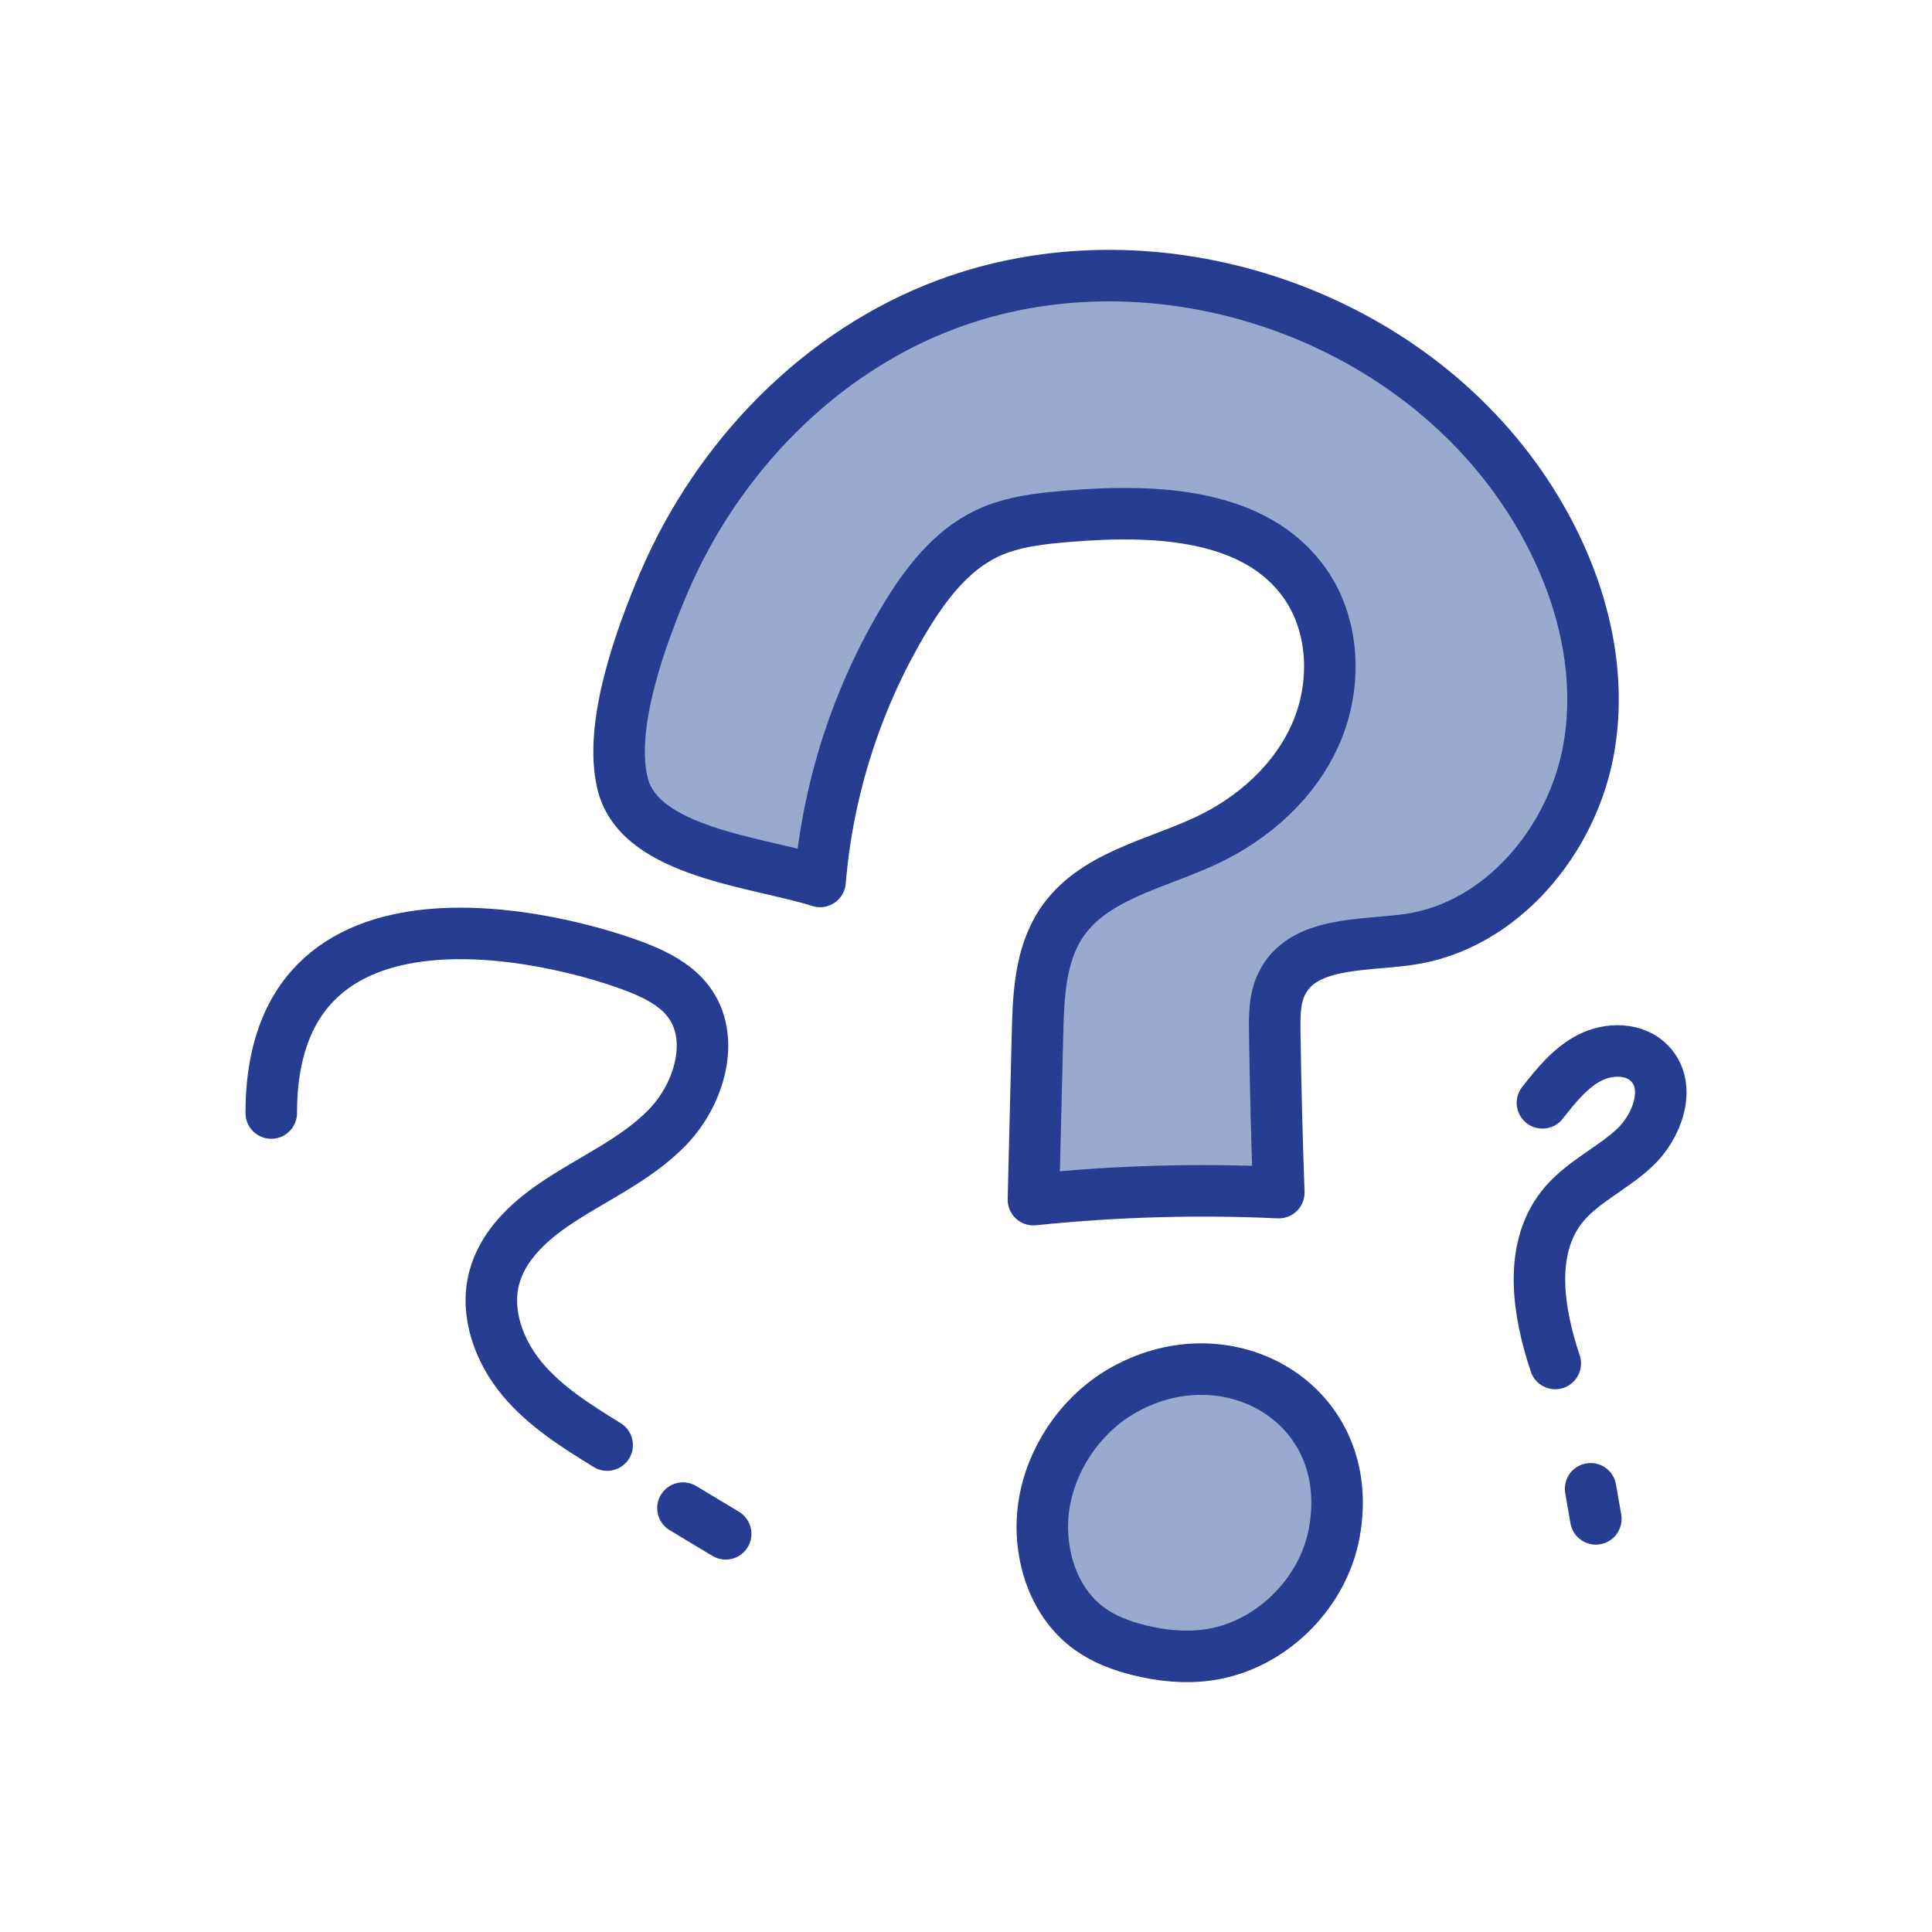
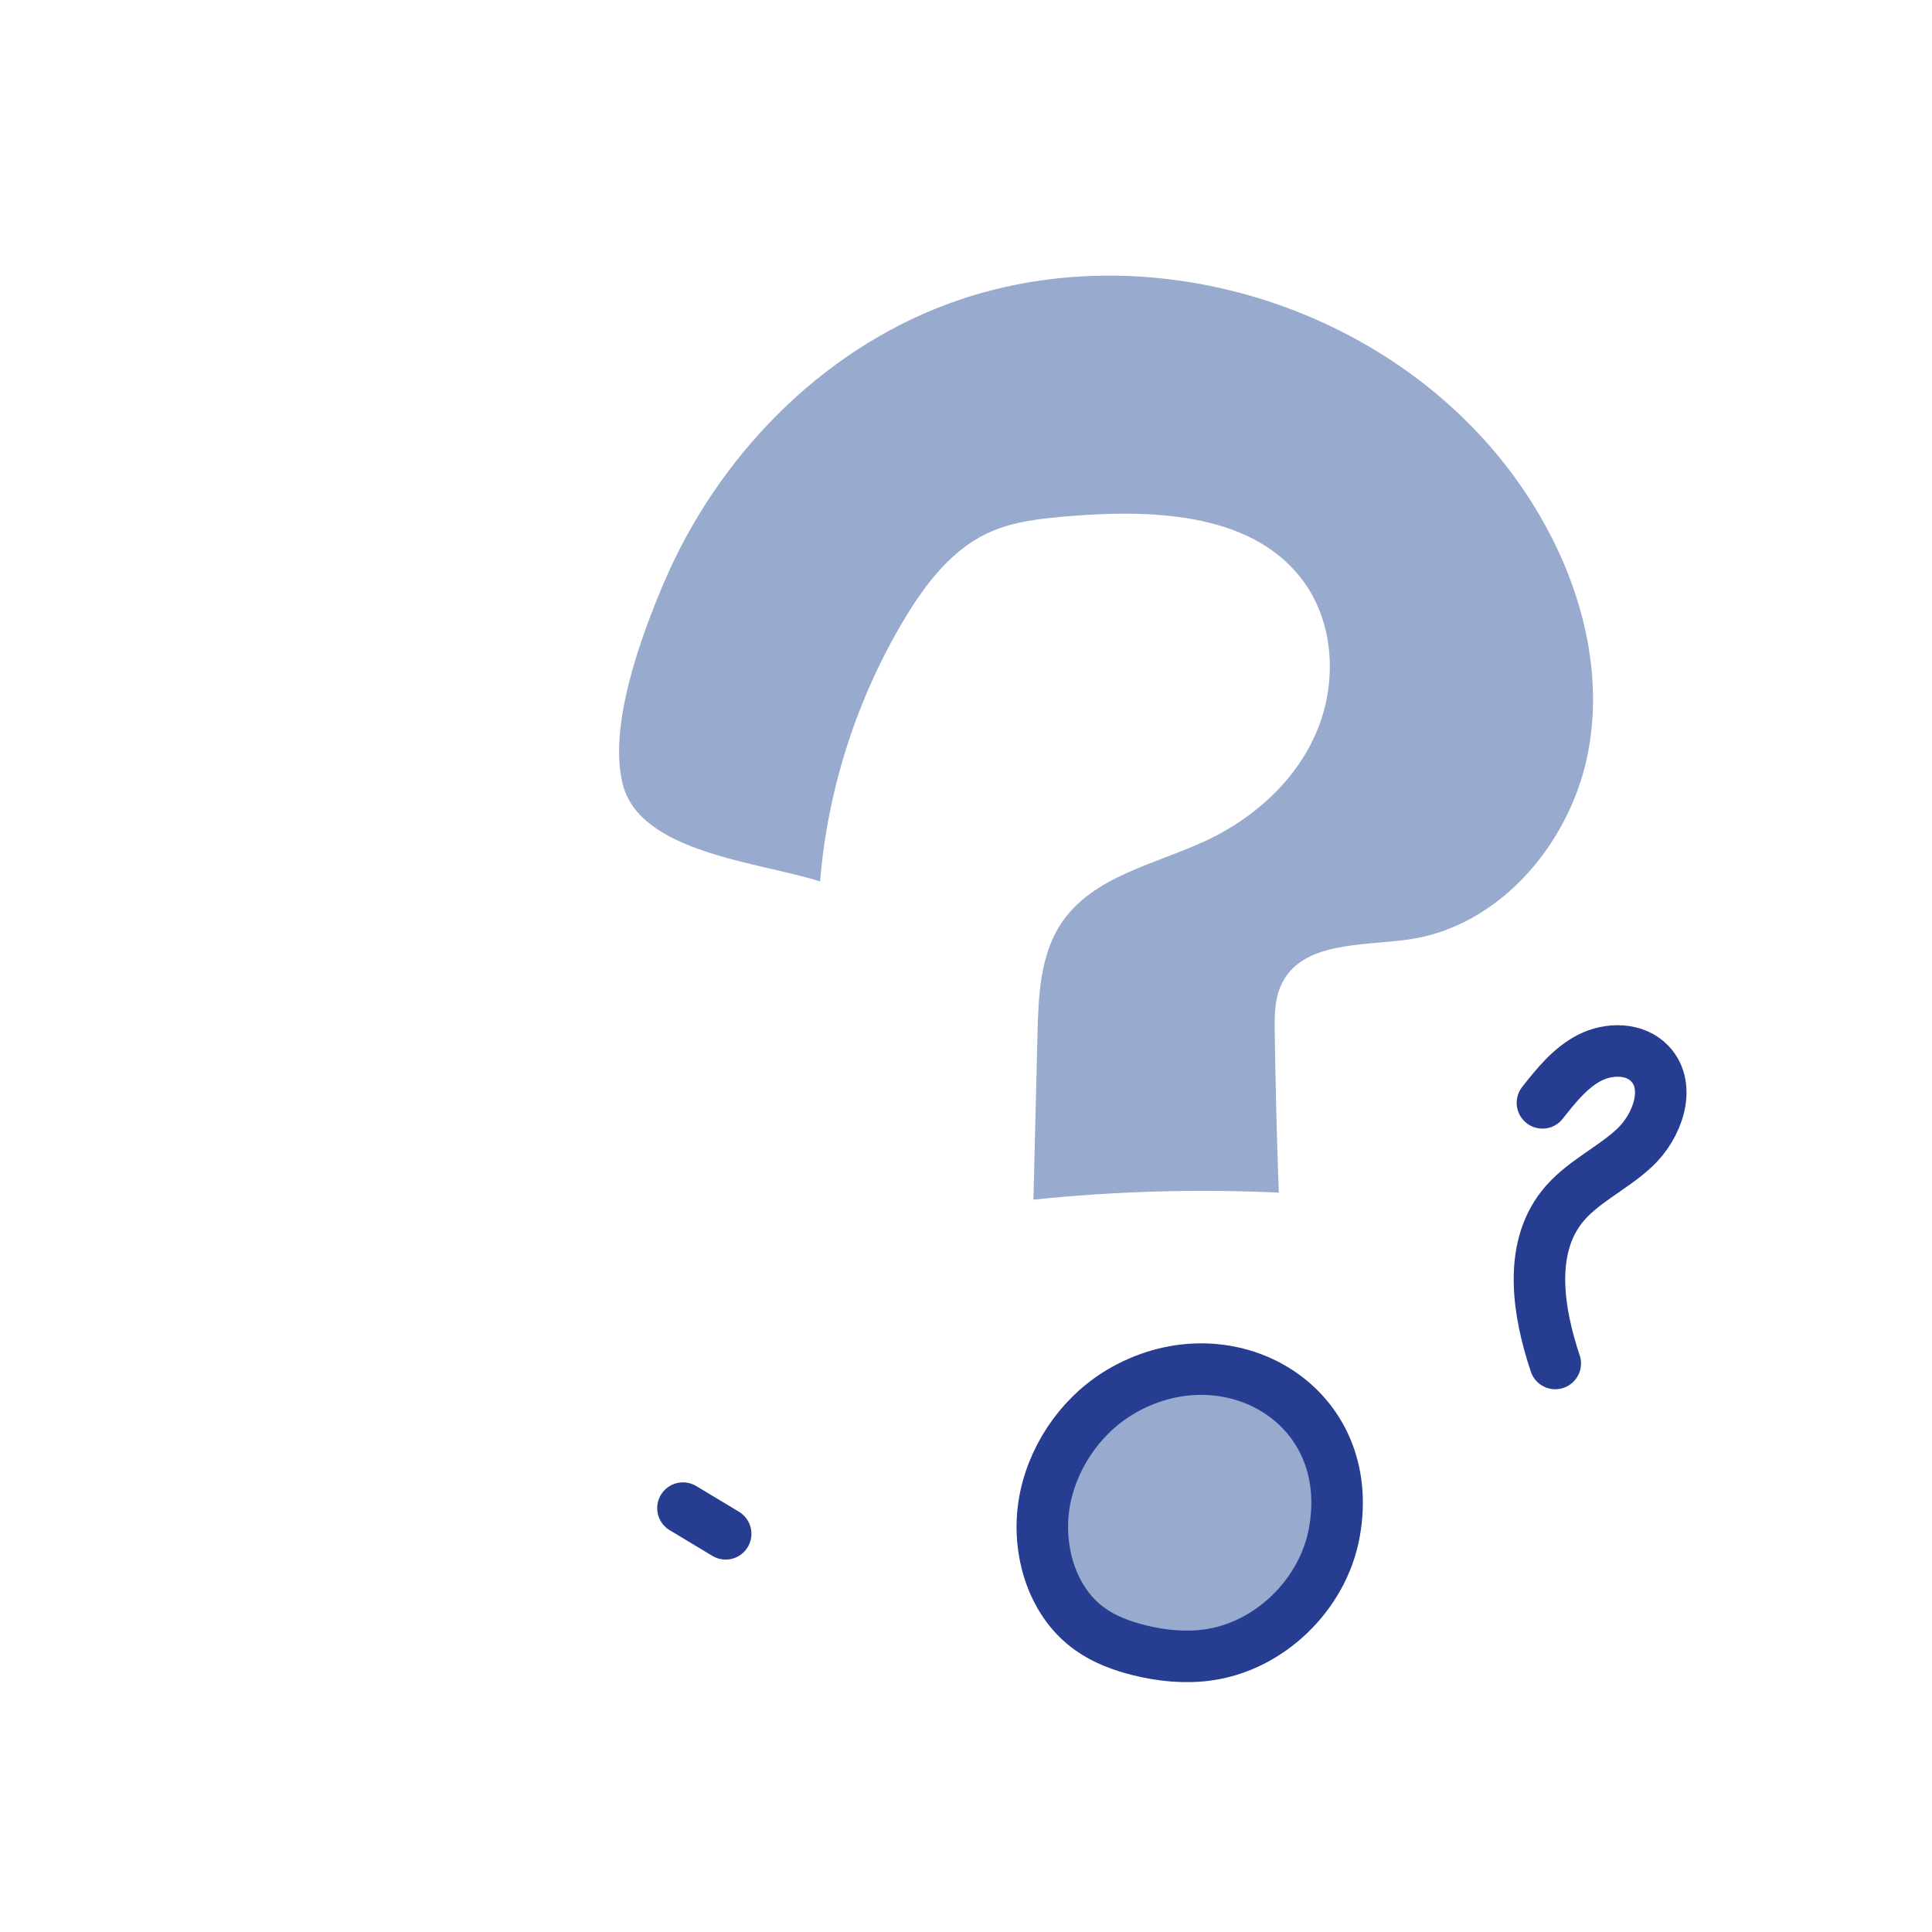
<svg xmlns="http://www.w3.org/2000/svg" id="Layer_1" data-name="Layer 1" version="1.1" viewBox="0 0 300 300">
  <defs>
    <style>
      .cls-1 {
        fill: #98abce;
        stroke-width: 0px;
      }

      .cls-2 {
        fill: none;
        stroke: #263d91;
        stroke-linecap: round;
        stroke-linejoin: round;
        stroke-width: 8px;
      }
    </style>
  </defs>
  <g>
    <path class="cls-1" d="M235.27,74.2c8.64,11.91,13.92,27.01,11.51,41.61-2.4,14.61-13.68,28.07-28.1,30.08-7.22,1.01-16.51.27-19.69,6.95-1.09,2.27-1.08,4.9-1.05,7.43.12,8.31.33,16.62.63,24.92-12.7-.59-25.45-.22-38.1,1.09.21-8.55.42-17.11.63-25.66.14-5.95.4-12.26,3.66-17.2,4.9-7.42,14.65-9.18,22.63-12.94,7.26-3.42,13.67-9.12,16.92-16.54,3.26-7.43,2.99-16.62-1.62-23.26-7.68-11.03-23.33-11.61-36.57-10.54-4.42.36-8.95.81-12.96,2.74-5.5,2.65-9.43,7.79-12.62,13.07-7.44,12.35-12.01,26.48-13.2,40.92-9.57-3.05-27.99-4.43-30.65-15.13-2.27-9.1,2.91-23.07,6.41-31.28,8.33-19.48,24.2-35.85,43.93-43.21,30.92-11.53,68.68,0,88.24,26.95Z" />
    <path class="cls-1" d="M174.59,215.77c16.4-9.13,36.27,2.39,32.59,22.27-1.78,9.65-10.12,17.67-19.69,18.95-3.54.48-7.15.11-10.62-.75-2.69-.67-5.34-1.65-7.61-3.27-6.19-4.39-8.52-13.06-6.92-20.56,1.5-6.98,6.08-13.22,12.25-16.64Z" />
  </g>
  <g>
    <path class="cls-2" d="M106.05,234.18l6.63,3.99" />
-     <path class="cls-2" d="M42.12,172.83c0-40.4,48.72-26.3,58.43-21.93,2.36,1.06,4.66,2.44,6.27,4.5,4.42,5.7,1.83,14.48-3.18,19.65-5.01,5.17-11.83,8.02-17.74,12.08-4.07,2.8-7.89,6.48-9.16,11.3-1.44,5.46.76,11.38,4.35,15.7,3.6,4.31,8.44,7.33,13.19,10.26" />
-     <path class="cls-2" d="M247.8,235.85c-.27-1.56-.54-3.12-.81-4.67" />
    <path class="cls-2" d="M239.51,171.25c2.11-2.68,4.32-5.45,7.33-7,3.02-1.55,7.09-1.53,9.4.97,3.33,3.59,1.13,9.7-2.45,13.03-3.57,3.33-8.3,5.36-11.31,9.22-5.16,6.62-3.66,16.25-.98,24.25" />
    <path class="cls-2" d="M174.59,215.77c-6.17,3.42-10.75,9.66-12.25,16.64-1.6,7.5.73,16.17,6.92,20.56,2.27,1.62,4.92,2.6,7.61,3.27,3.47.86,7.08,1.23,10.62.75,9.57-1.28,17.91-9.3,19.69-18.95,3.68-19.88-16.19-31.4-32.59-22.27Z" />
-     <path class="cls-2" d="M127.34,136.87c1.19-14.44,5.76-28.57,13.2-40.92,3.19-5.28,7.12-10.42,12.62-13.07,4.01-1.93,8.54-2.38,12.96-2.74,13.24-1.07,28.89-.49,36.57,10.54,4.61,6.64,4.88,15.83,1.62,23.26-3.25,7.42-9.66,13.12-16.92,16.54-7.98,3.76-17.73,5.52-22.63,12.94-3.26,4.94-3.52,11.25-3.66,17.2-.21,8.55-.42,17.11-.63,25.66,12.65-1.31,25.4-1.68,38.1-1.09-.3-8.3-.51-16.61-.63-24.92-.03-2.53-.04-5.16,1.05-7.43,3.18-6.68,12.47-5.94,19.69-6.95,14.42-2.01,25.7-15.47,28.1-30.08,2.41-14.6-2.87-29.7-11.51-41.61-19.56-26.95-57.32-38.48-88.24-26.95-19.73,7.36-35.6,23.73-43.93,43.21-3.5,8.21-8.68,22.18-6.41,31.28,2.66,10.7,21.08,12.08,30.65,15.13Z" />
+     <path class="cls-2" d="M127.34,136.87Z" />
  </g>
</svg>